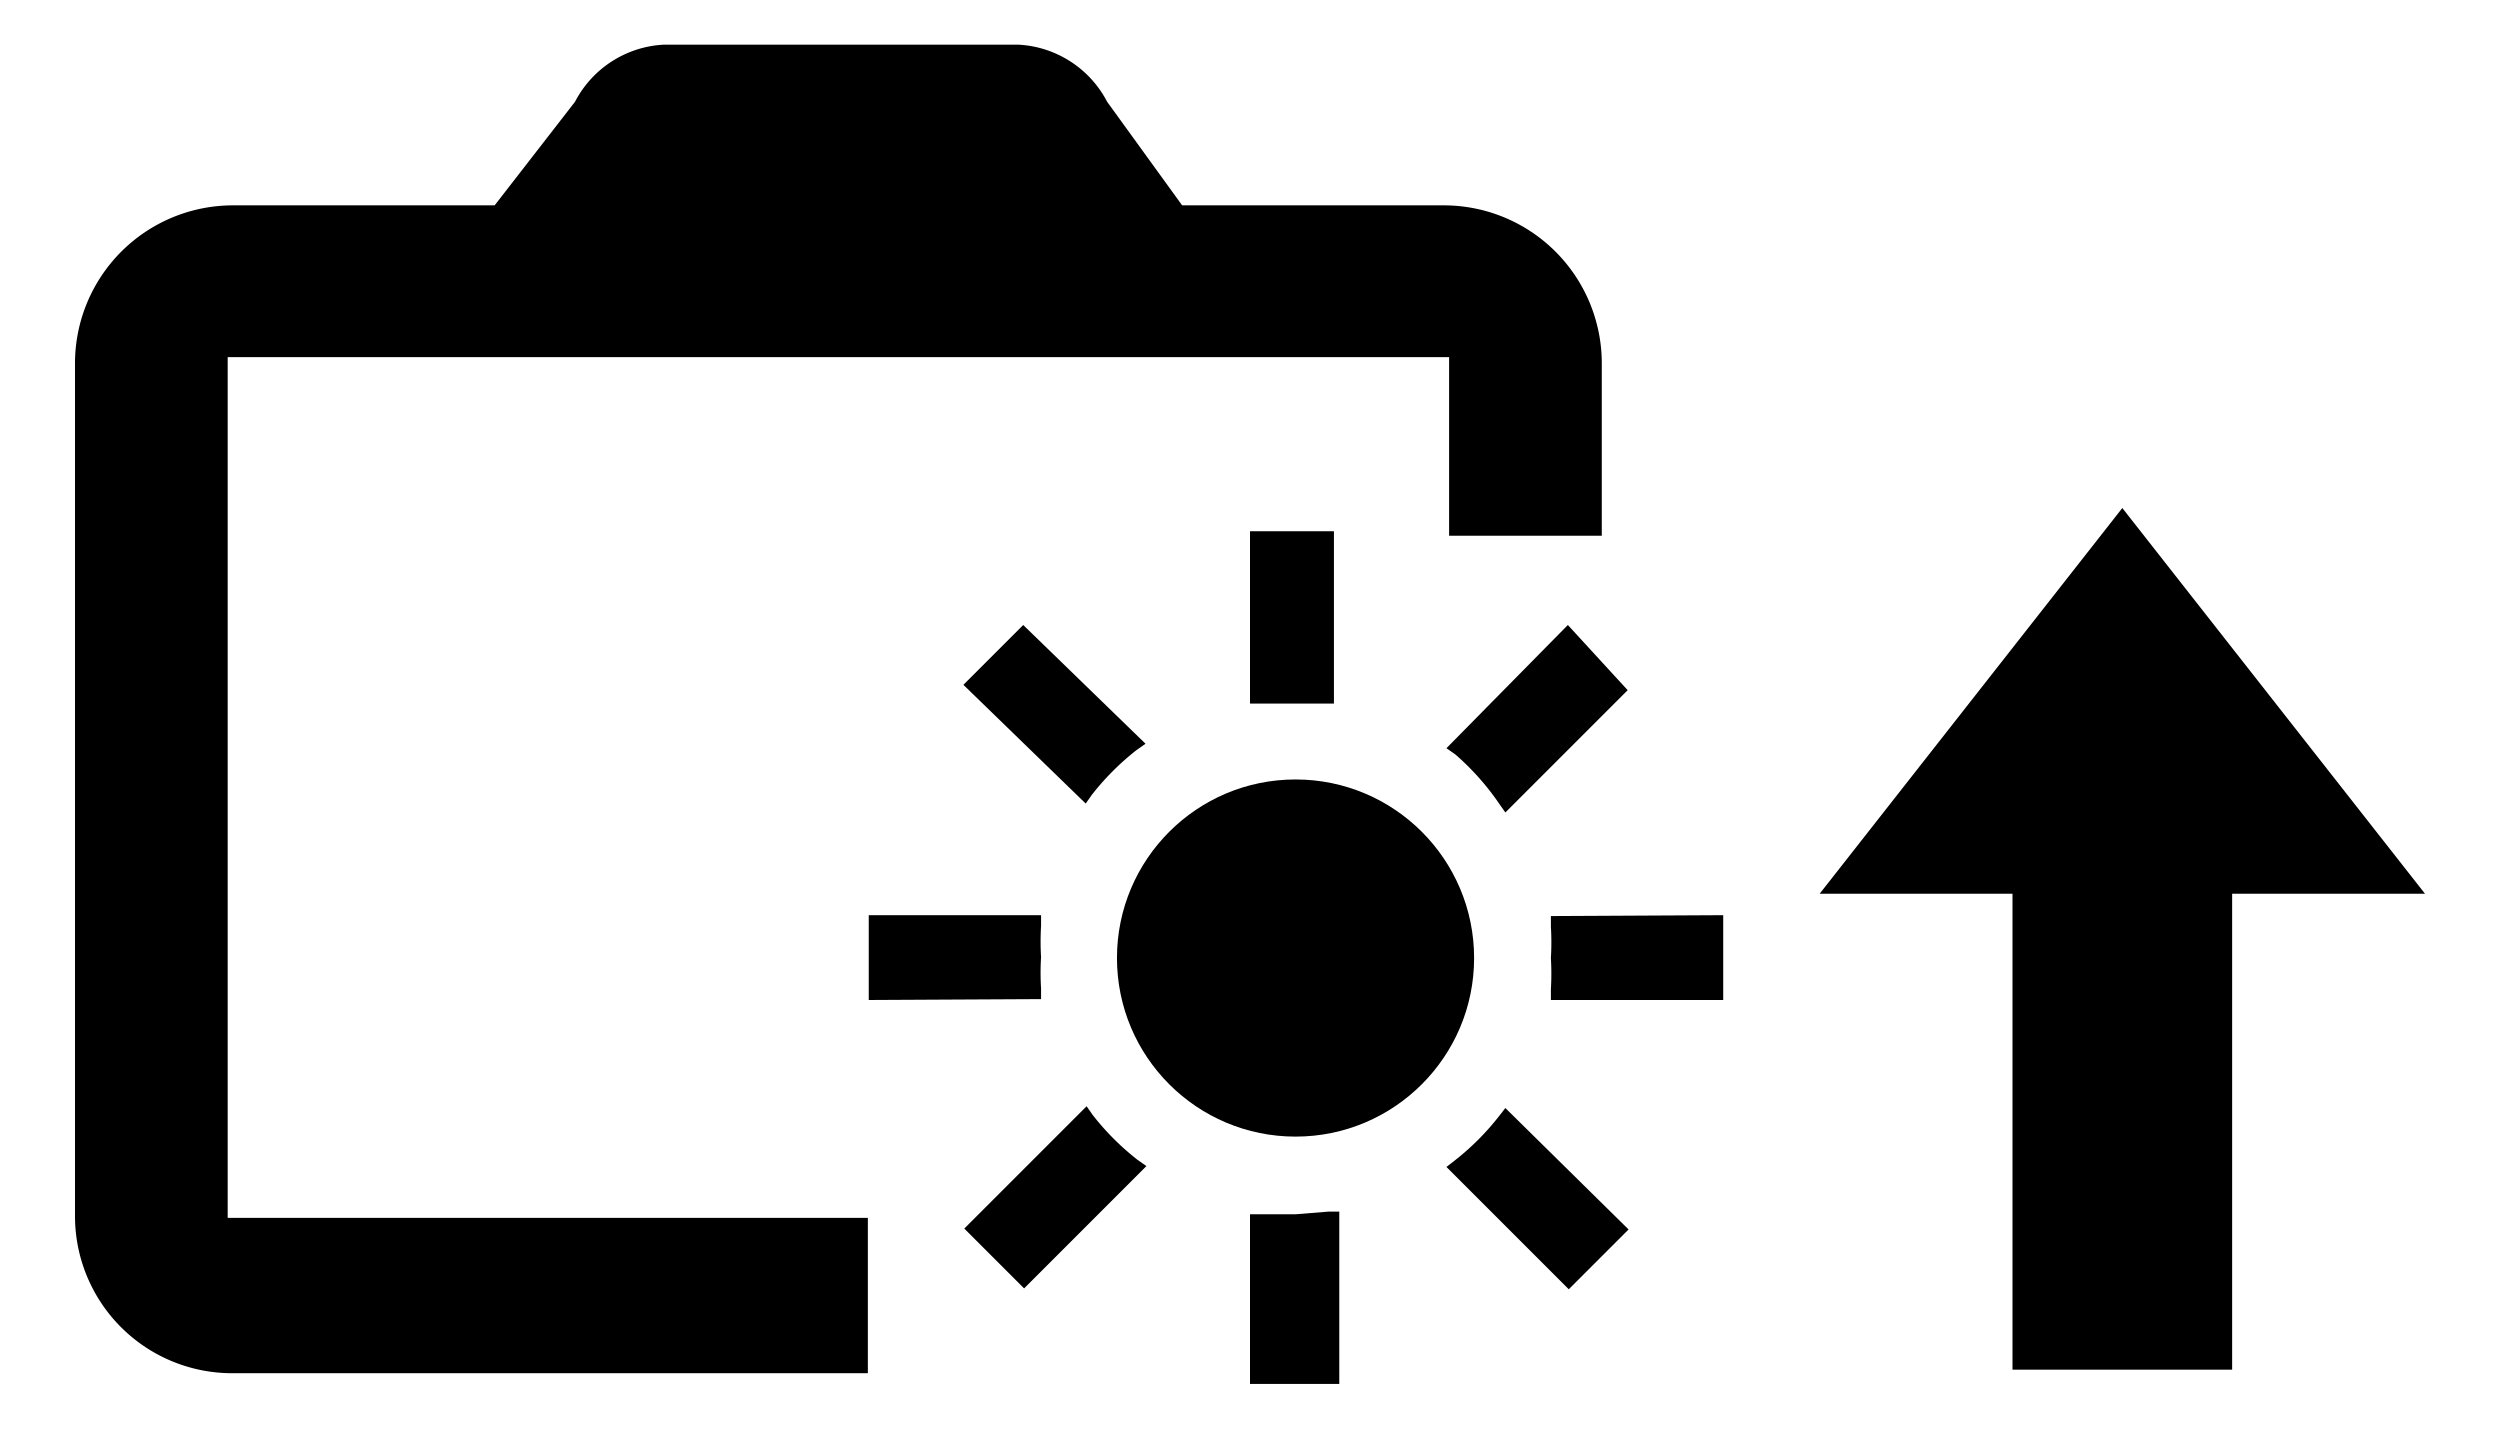
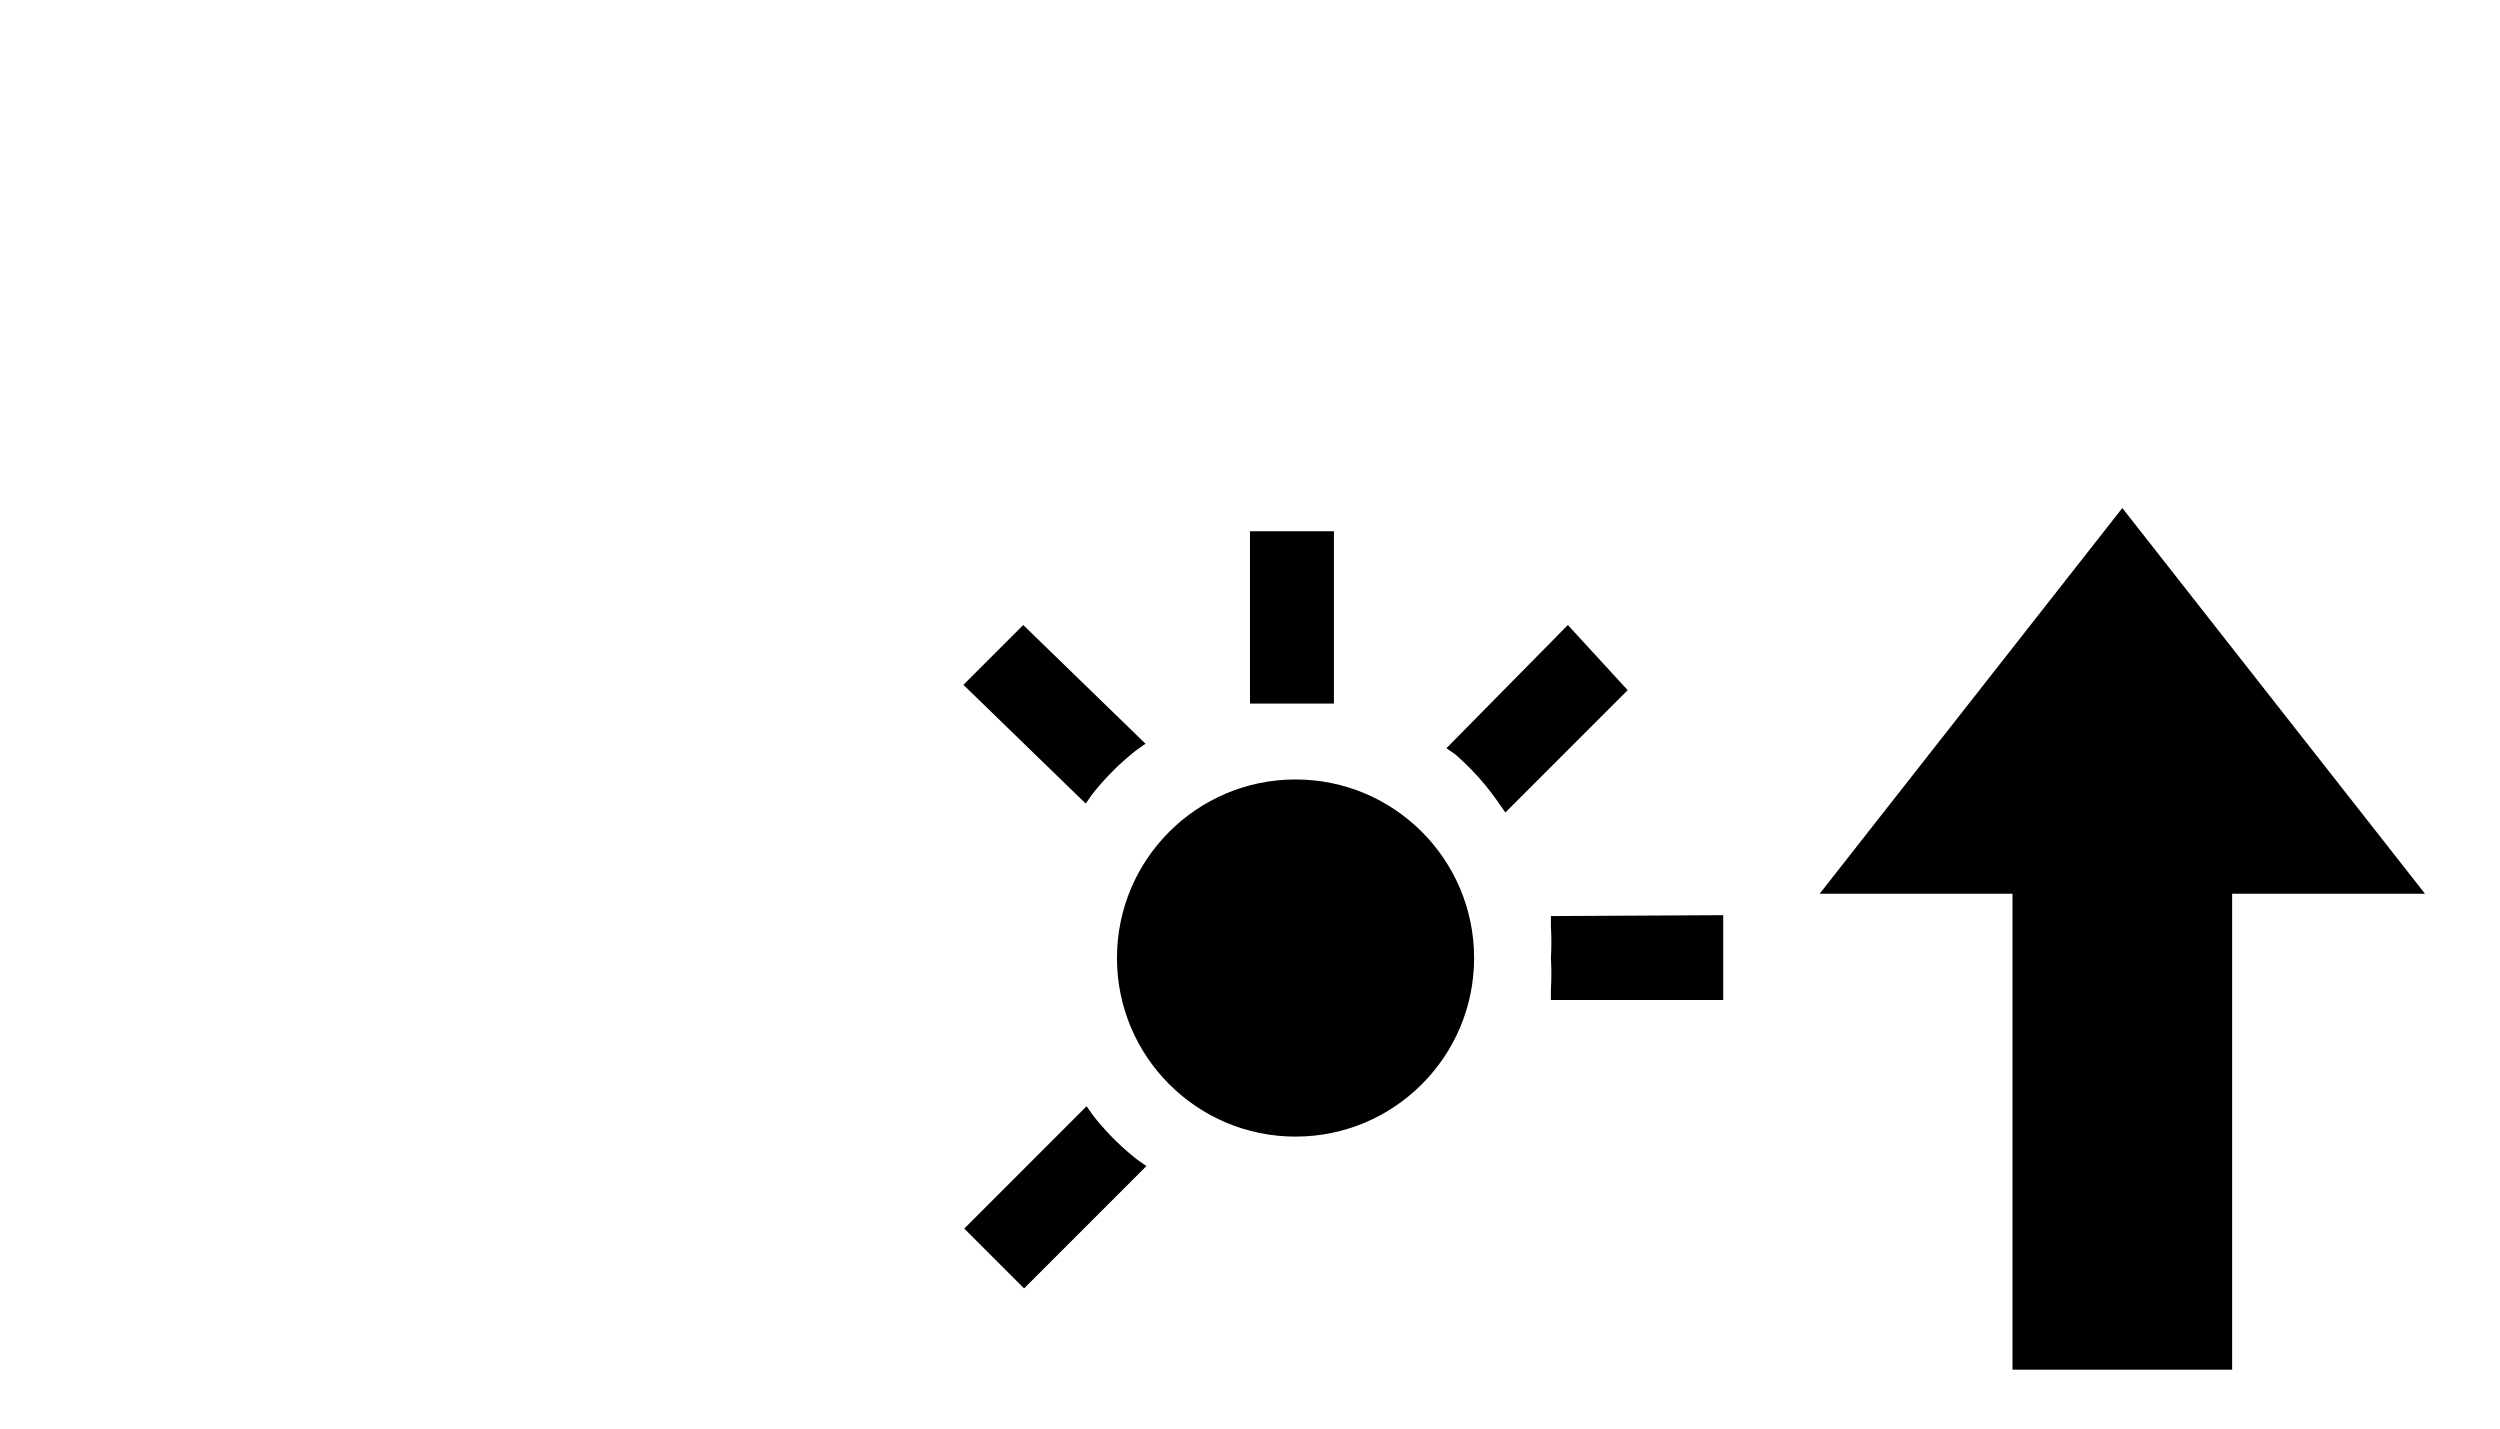
<svg xmlns="http://www.w3.org/2000/svg" id="icon" width="28" height="16" viewBox="0 0 28 16">
  <defs>
    <style>
      .cls-1 {
        fill: none;
      }
    </style>
  </defs>
  <title>icon_increase_scr_bright</title>
  <g>
-     <path d="M9.72,13.64H2.55V4H16.23v2h1.71V4.06A1.77,1.77,0,0,0,16.18,2.3H13.24L12.4,1.14a1.19,1.19,0,0,0-1-.64H7.44a1.19,1.19,0,0,0-1,.64L5.54,2.3H2.6A1.77,1.77,0,0,0,.84,4.06v9.57A1.76,1.76,0,0,0,2.6,15.38H9.72Z" />
    <circle cx="14.51" cy="10.73" r="2" />
    <path d="M12.16,9l.07-.1a2.94,2.94,0,0,1,.5-.5l.1-.07L11.46,7l-.67.67Z" />
-     <path d="M11.66,11.19v-.12a2.81,2.81,0,0,1,0-.35,2.9,2.9,0,0,1,0-.35l0-.12H9.73v.95Z" />
    <path d="M14,5.95V7.88h.12l.35,0,.35,0,.12,0V5.95Z" />
    <path d="M16.79,9l.07.1,1.37-1.37L17.56,7,16.2,8.38l.1.07A2.9,2.9,0,0,1,16.79,9Z" />
-     <path d="M14.51,13.6l-.35,0H14V15.5H15V13.57h-.12Z" />
-     <path d="M16.86,12.41l-.07.09a2.89,2.89,0,0,1-.5.5l-.09.07,1.37,1.37.67-.67Z" />
    <path d="M17.37,10.26l0,.12a2.92,2.92,0,0,1,0,.35,3,3,0,0,1,0,.35v.12H19.3v-.95Z" />
    <path d="M12.24,12.49l-.07-.1L10.8,13.76l.67.67,1.37-1.37-.1-.07A2.91,2.91,0,0,1,12.24,12.49Z" />
    <polygon points="22.54 10.01 22.54 15.34 25 15.34 25 10.01 27.16 10.01 23.77 5.69 20.38 10.01 22.54 10.01" />
  </g>
  <rect class="cls-1" width="28" height="16" />
</svg>